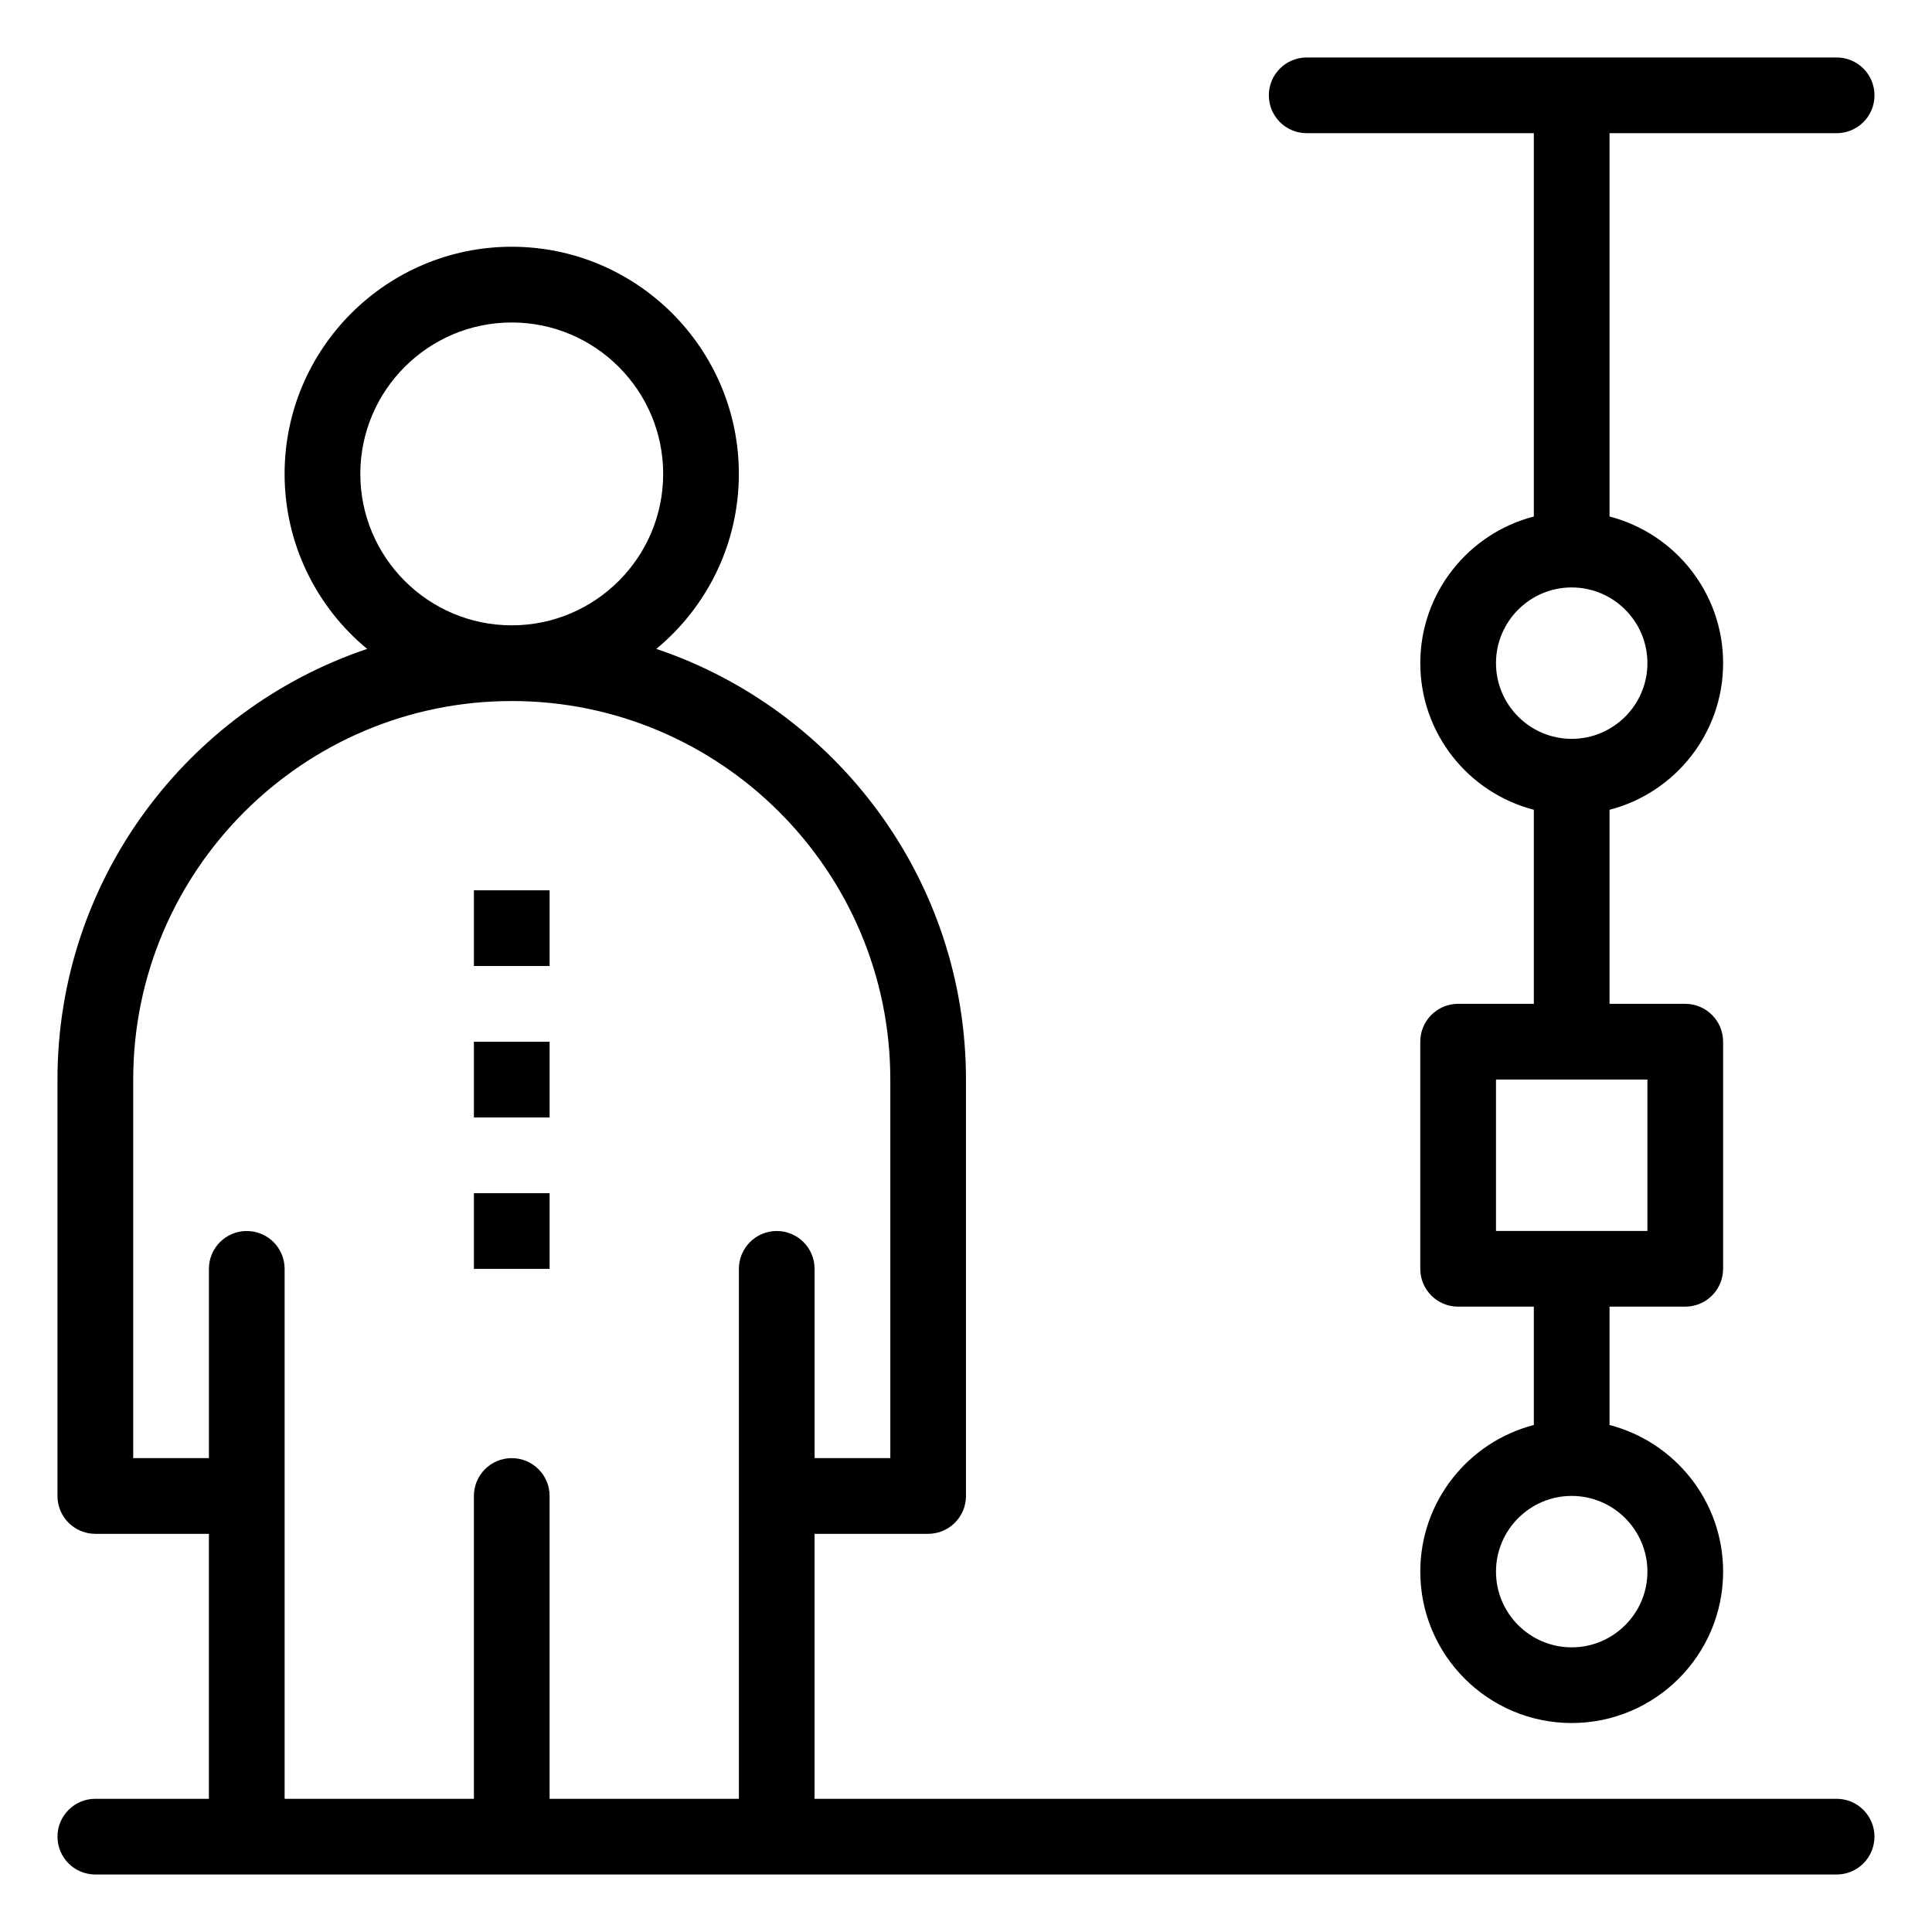
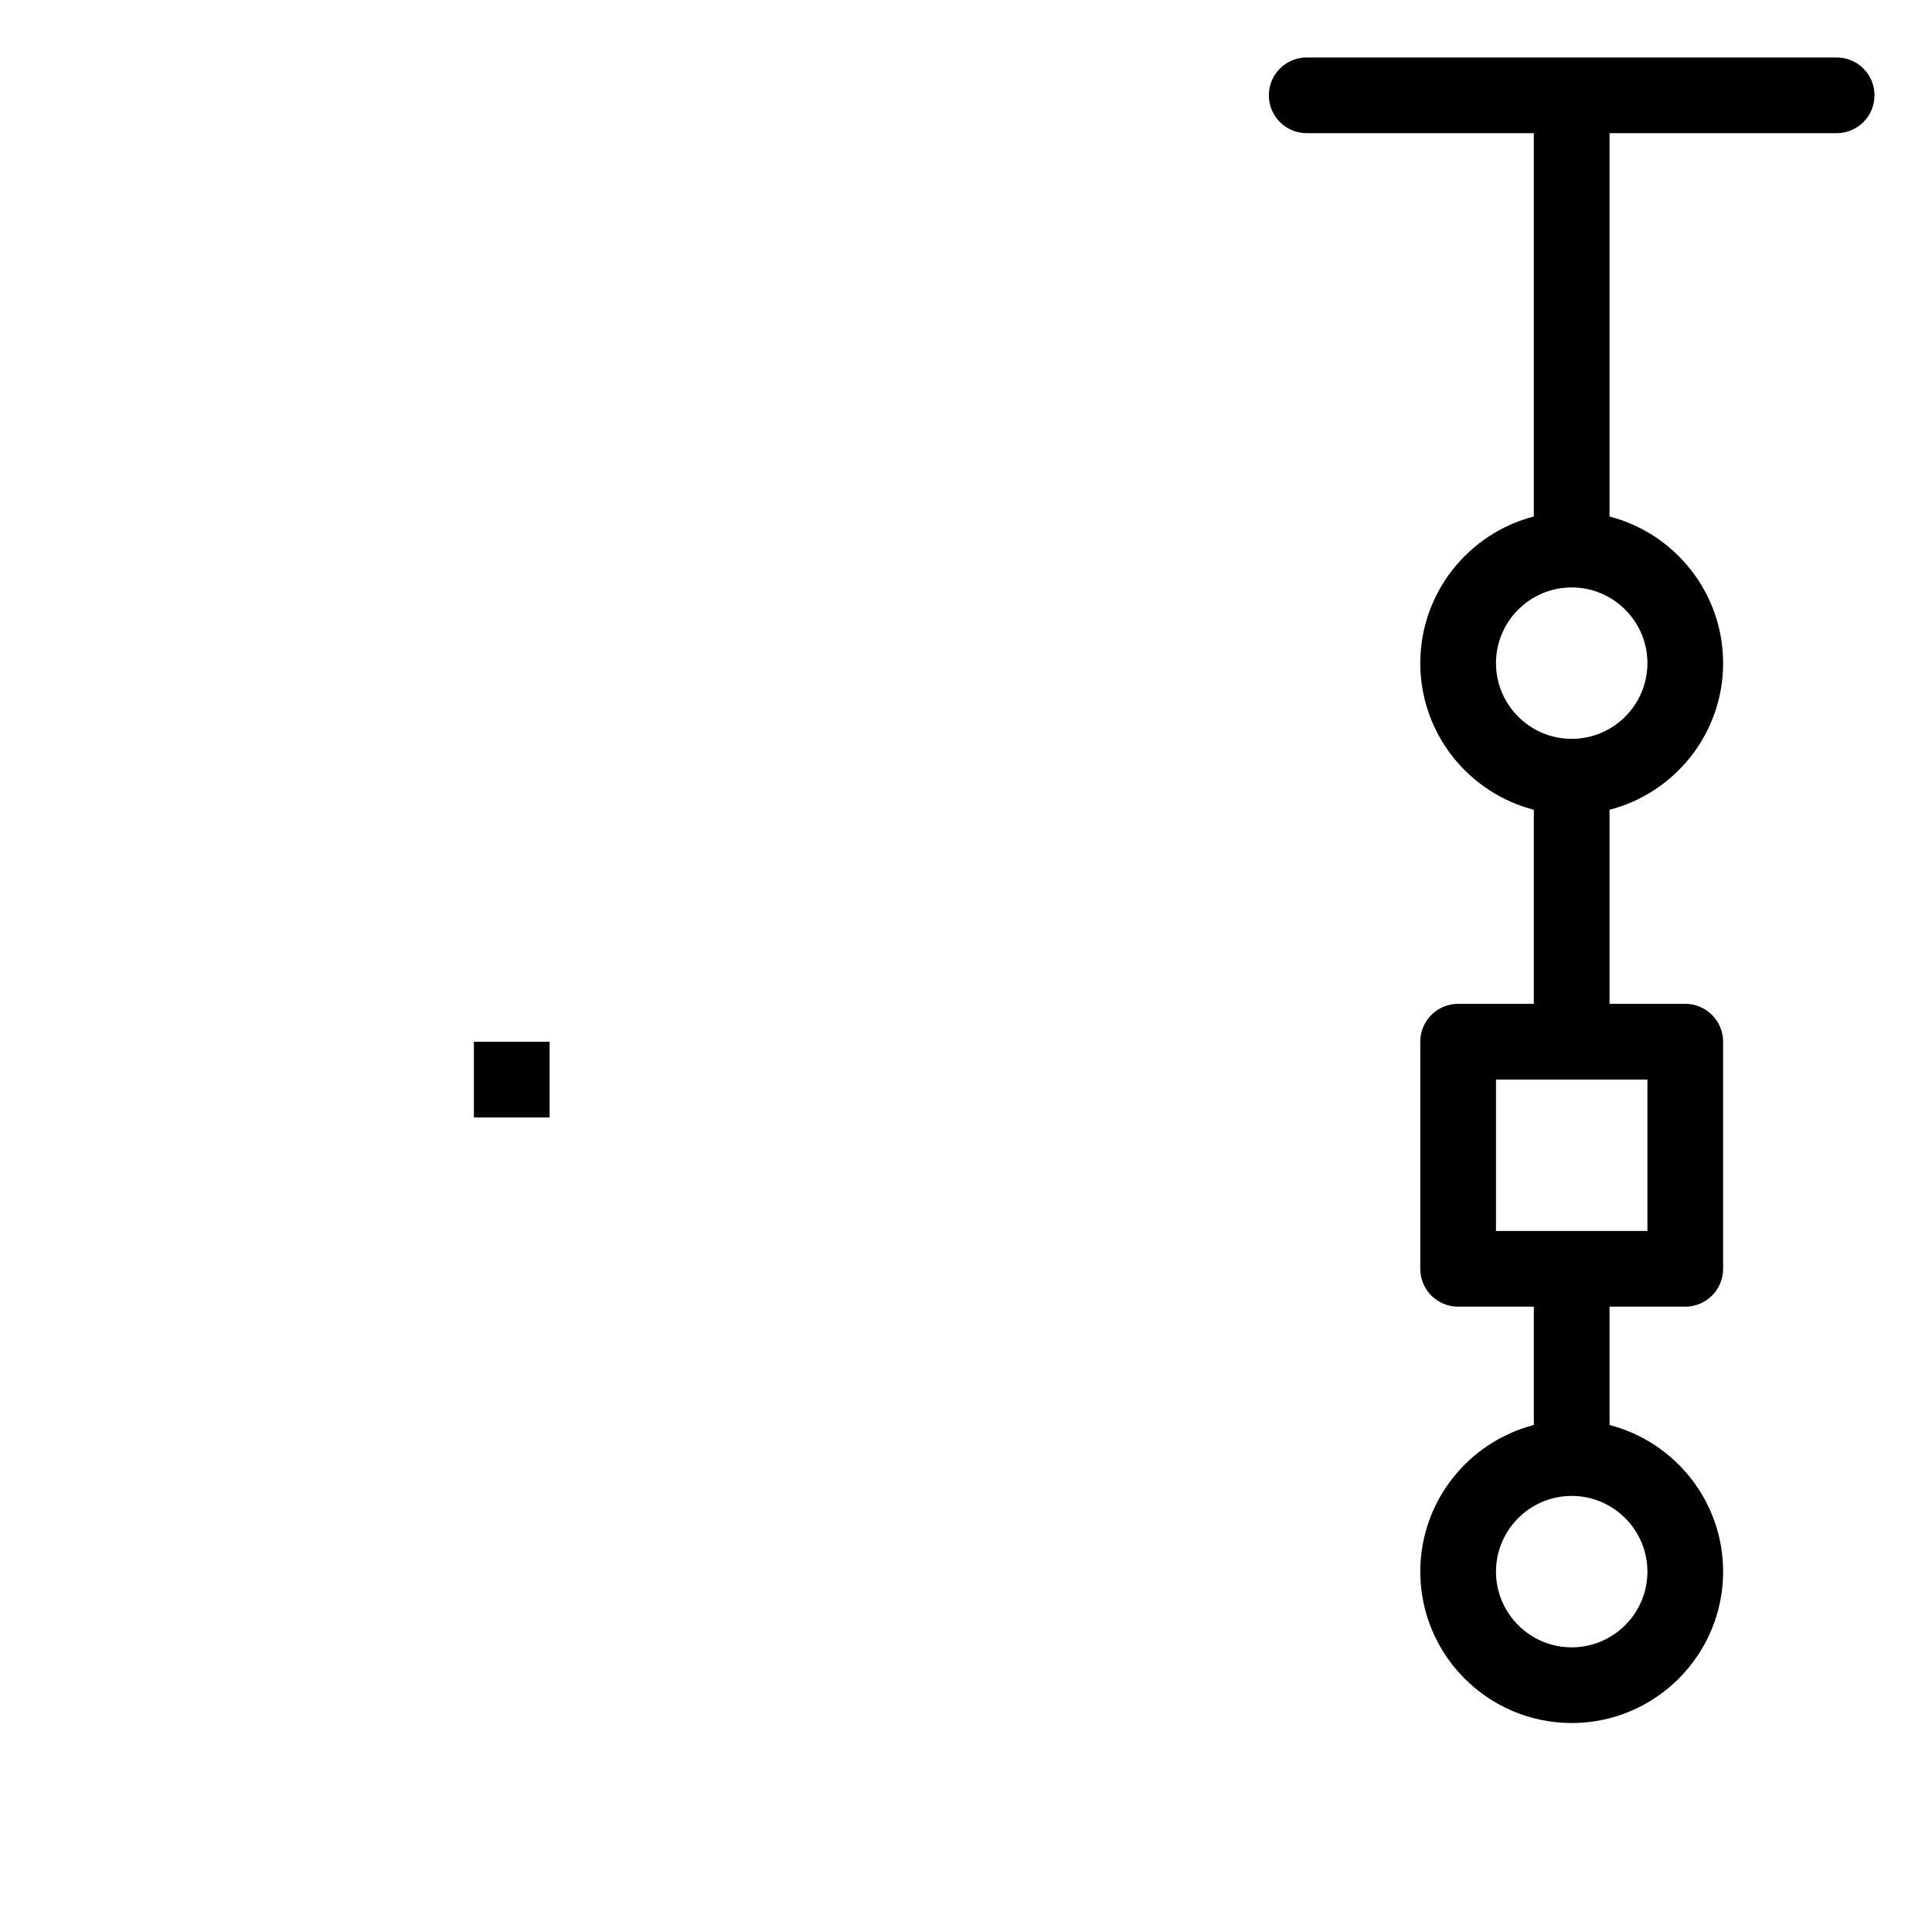
<svg xmlns="http://www.w3.org/2000/svg" fill="#000000" width="800px" height="800px" version="1.1" viewBox="144 144 512 512">
  <g>
-     <path d="m269.59 379.94h20.062v20.059h-20.062z" />
    <path d="m269.59 420.07h20.062v20.062h-20.062z" />
-     <path d="m269.59 460.2h20.062v20.062h-20.062z" />
-     <path d="m630.73 620.7h-270.86v-70.219h30.09c5.543 0 10.035-4.488 10.035-10.035v-110.35c0-52.988-34.414-98.086-82.062-114.13 13.352-11.047 21.871-27.738 21.871-46.383 0-33.188-27.004-60.191-60.191-60.191s-60.191 27.004-60.191 60.191c0 18.645 8.516 35.336 21.871 46.383-47.648 16.047-82.062 61.141-82.062 114.13v110.35c0 5.547 4.488 10.035 10.031 10.035h30.098v70.219h-30.094c-5.543 0-10.031 4.5-10.031 10.035 0 5.539 4.488 10.027 10.031 10.027h461.46c5.539 0 10.027-4.488 10.027-10.027 0-5.535-4.492-10.035-10.027-10.035zm-391.24-351.11c0-22.121 18-40.129 40.129-40.129 22.121 0 40.129 18.004 40.129 40.129 0 22.133-18.004 40.129-40.129 40.129-22.129 0-40.129-17.996-40.129-40.129zm-30.094 200.64c-5.543 0-10.031 4.488-10.031 10.035v50.156h-20.062v-100.32c0-55.316 45-100.32 100.32-100.32 55.316 0 100.32 45.004 100.32 100.32v100.32h-20.066v-50.156c0-5.547-4.492-10.035-10.035-10.035-5.539 0-10.027 4.488-10.027 10.035v140.44h-50.164v-80.258c0-5.539-4.492-10.027-10.031-10.027-5.539 0-10.031 4.488-10.031 10.027v80.258h-50.16v-140.44c0-5.547-4.488-10.035-10.031-10.035z" />
    <path d="m490.29 179.3h60.191v101.58c-17.289 4.469-30.09 20.195-30.09 38.863 0 18.664 12.801 34.391 30.09 38.852v51.43h-20.066c-5.539 0-10.027 4.488-10.027 10.035v60.191c0 5.539 4.488 10.027 10.027 10.027h20.066v31.363c-17.289 4.469-30.09 20.191-30.09 38.852 0 22.133 17.996 40.125 40.125 40.125 22.121 0 40.129-17.996 40.129-40.125 0-18.664-12.812-34.383-30.102-38.852v-31.363h20.062c5.539 0 10.035-4.488 10.035-10.027v-60.191c0-5.547-4.5-10.035-10.035-10.035h-20.062v-51.426c17.289-4.465 30.102-20.191 30.102-38.852 0-18.668-12.812-34.395-30.102-38.863v-101.59h60.191c5.539 0 10.027-4.488 10.027-10.035 0-5.539-4.488-10.027-10.027-10.027h-140.45c-5.539 0-10.027 4.488-10.027 10.027 0 5.547 4.488 10.035 10.027 10.035zm90.293 381.2c0 11.066-9.008 20.062-20.066 20.062-11.066 0-20.062-9-20.062-20.062 0-11.055 8.996-20.066 20.062-20.066 11.059 0.004 20.066 9.012 20.066 20.066zm0-90.281h-40.129v-40.125h40.129zm0-150.48c0 11.062-9.008 20.062-20.066 20.062-11.066 0-20.062-9.004-20.062-20.062 0-11.066 8.996-20.062 20.062-20.062 11.059 0 20.066 8.996 20.066 20.062z" />
  </g>
</svg>